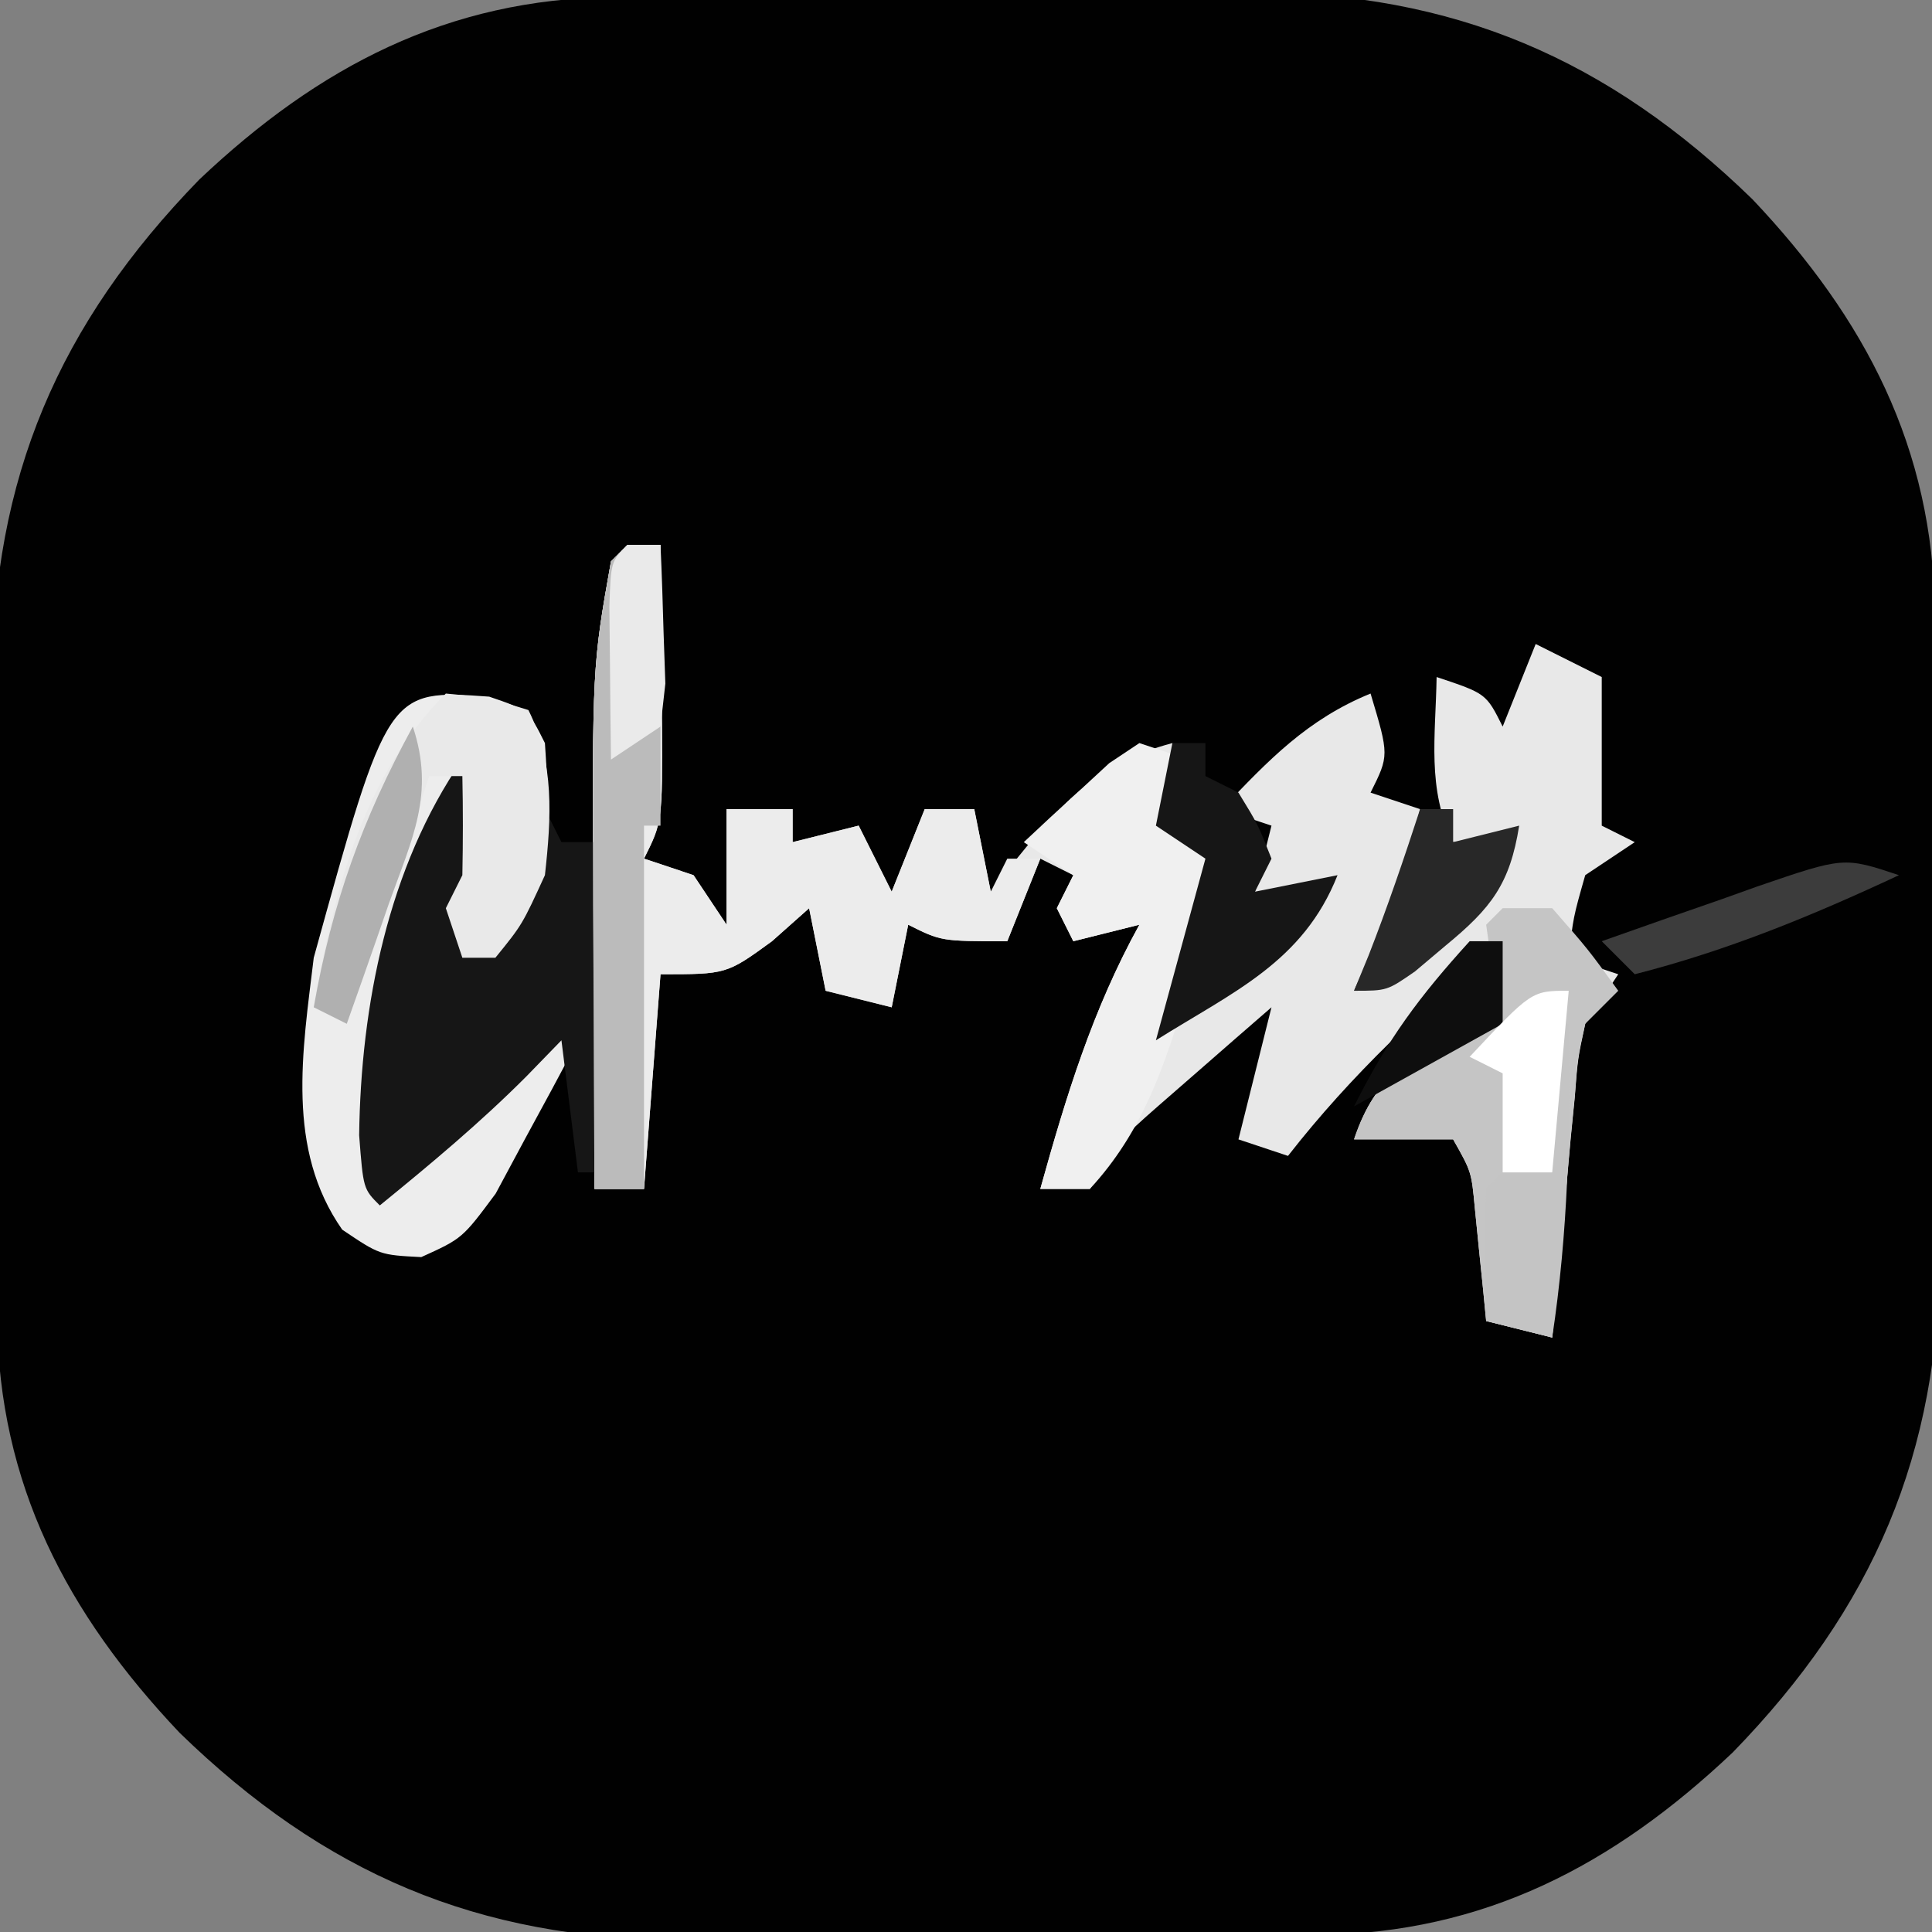
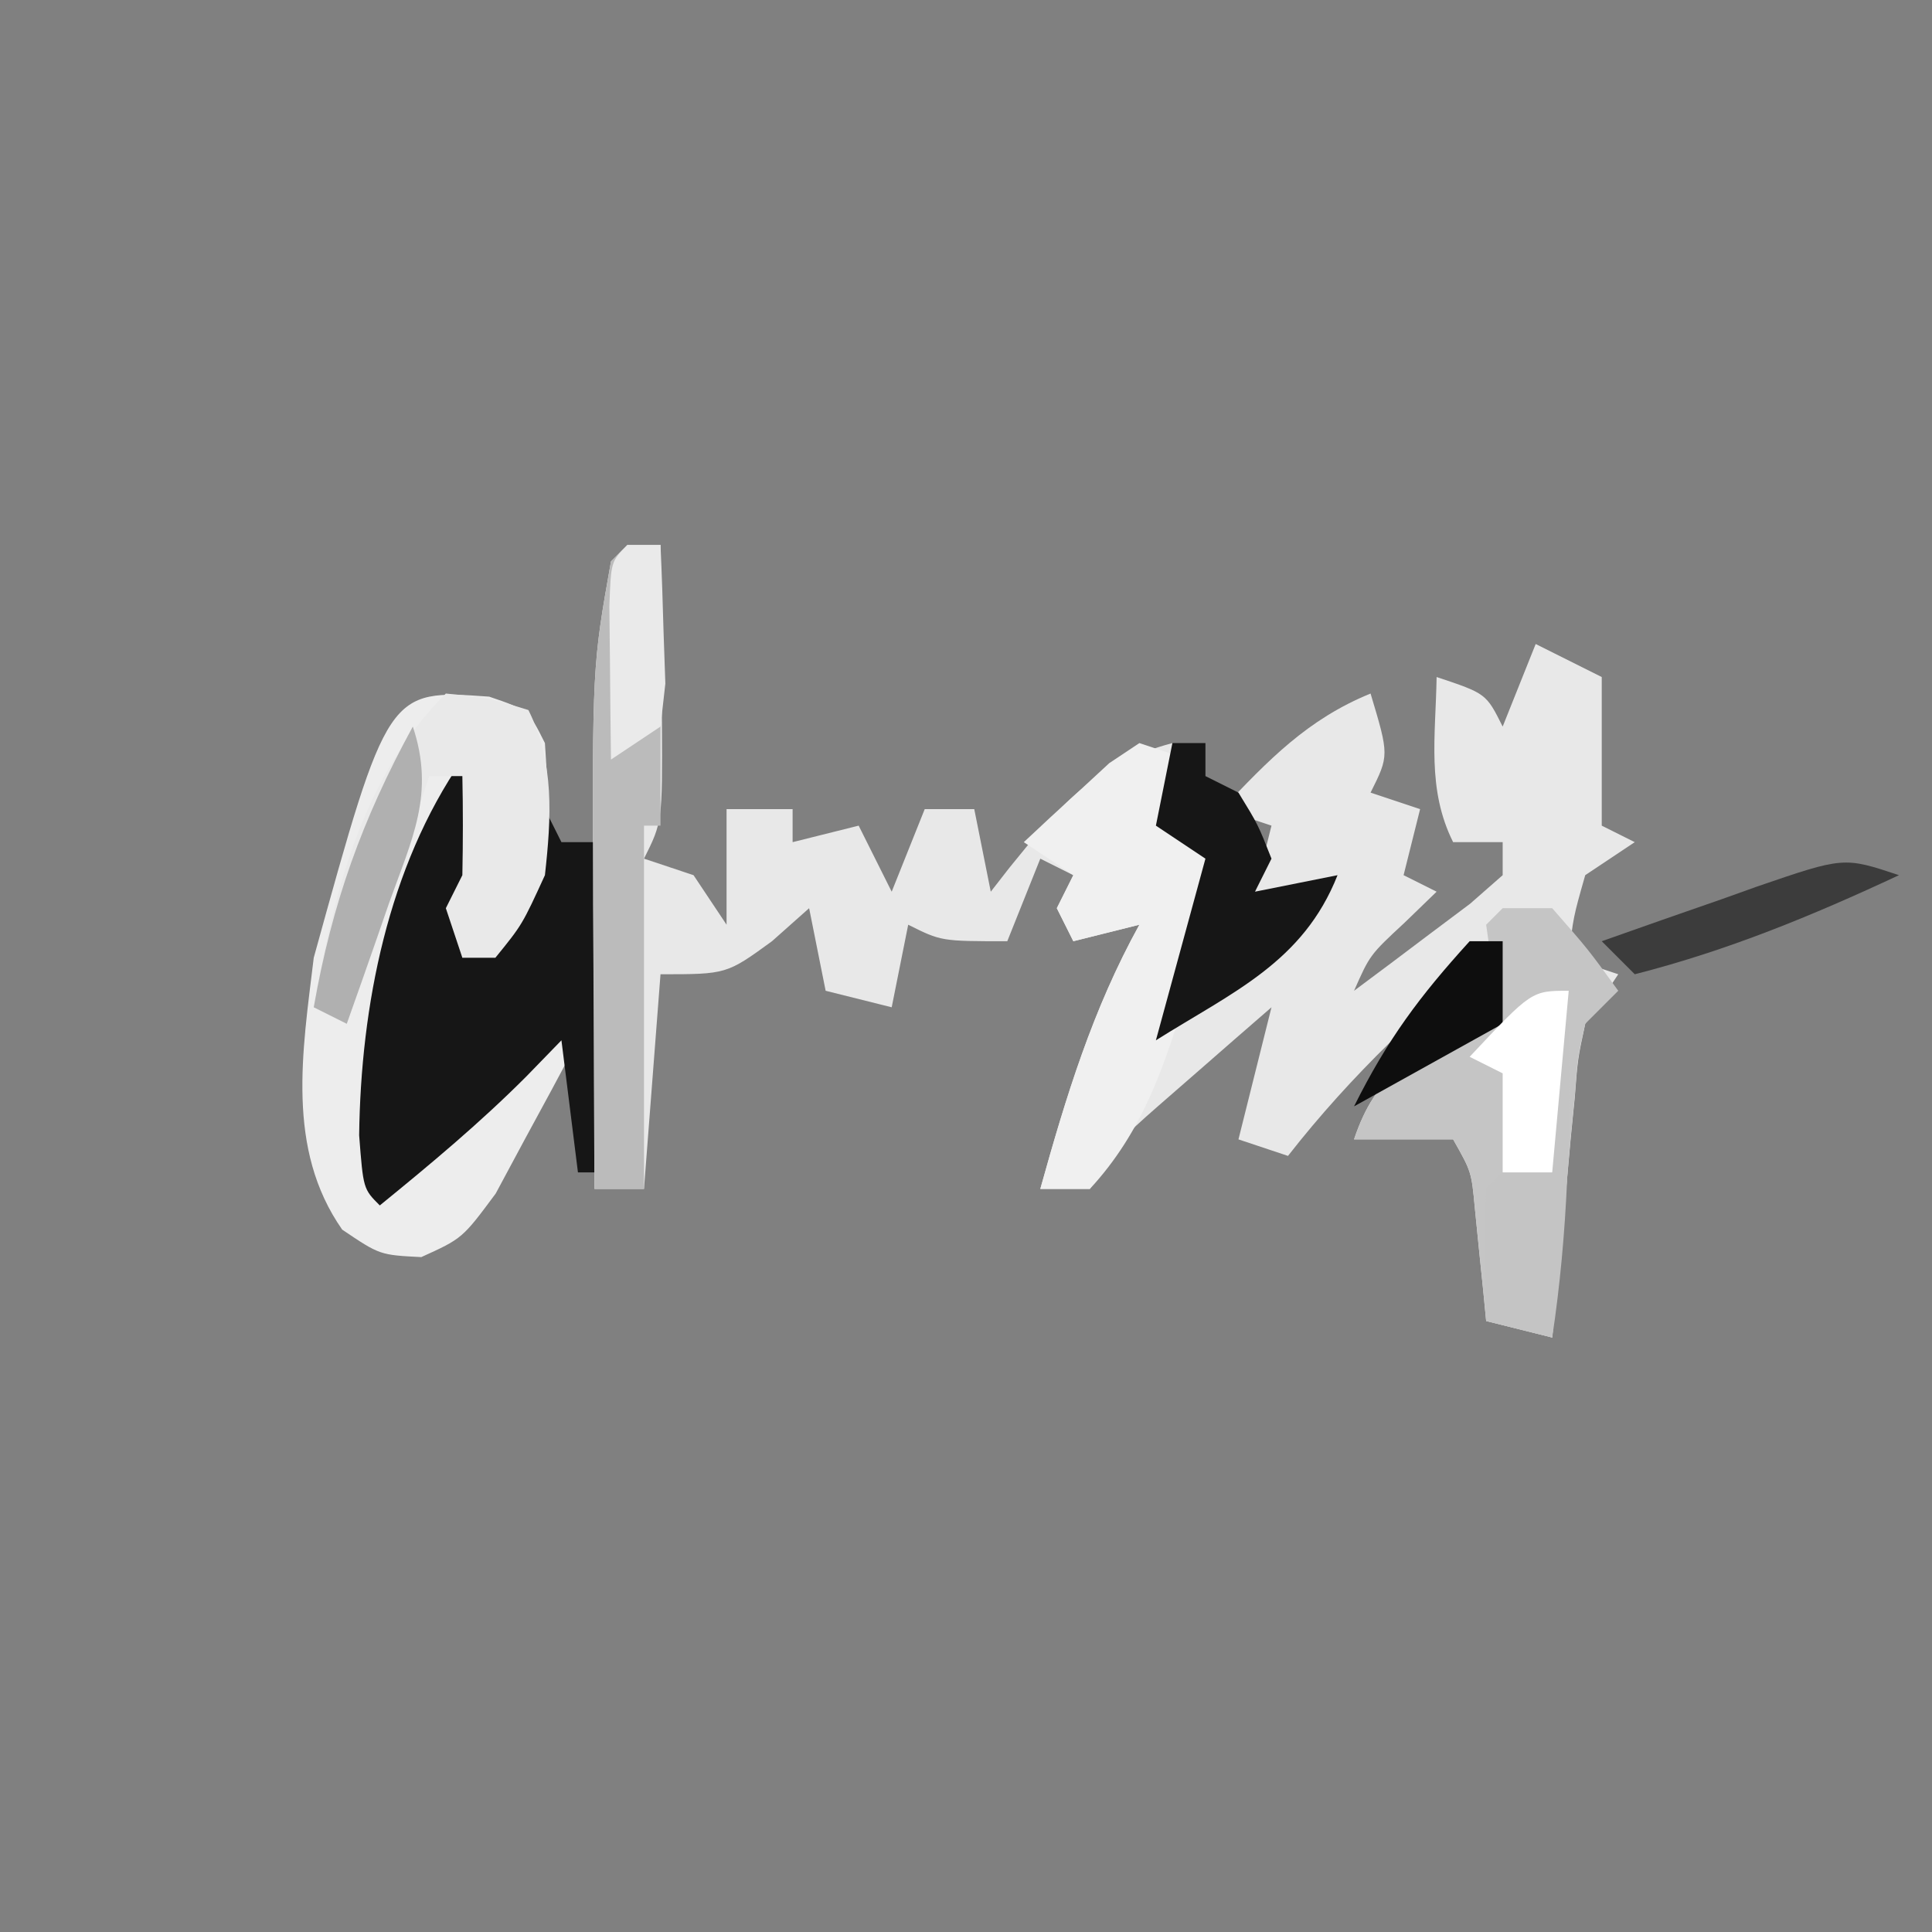
<svg xmlns="http://www.w3.org/2000/svg" version="1.1" width="117" height="117">
  <rect width="100%" height="100%" fill="#808080" stroke="none" />
-   <path d="M0 0 C1.538 -0.019 1.538 -0.019 3.107 -0.039 C4.211 -0.046 5.315 -0.054 6.453 -0.061 C8.17 -0.073 8.17 -0.073 9.921 -0.086 C12.347 -0.1 14.772 -0.11 17.197 -0.118 C19.665 -0.13 22.133 -0.15 24.601 -0.18 C28.177 -0.223 31.752 -0.239 35.328 -0.249 C36.418 -0.266 37.508 -0.284 38.631 -0.302 C50.935 -0.267 60.229 3.733 68.984 12.247 C75.817 19.47 79.922 27.286 80.032 37.322 C80.051 38.86 80.051 38.86 80.071 40.429 C80.079 41.533 80.086 42.637 80.094 43.775 C80.102 44.919 80.11 46.064 80.118 47.243 C80.132 49.668 80.143 52.093 80.15 54.519 C80.162 56.987 80.182 59.455 80.212 61.923 C80.255 65.499 80.271 69.074 80.281 72.65 C80.299 73.74 80.316 74.83 80.334 75.953 C80.3 88.257 76.299 97.551 67.785 106.306 C60.562 113.139 52.746 117.244 42.71 117.354 C41.173 117.373 41.173 117.373 39.604 117.393 C38.499 117.4 37.395 117.408 36.258 117.415 C34.541 117.427 34.541 117.427 32.789 117.44 C30.364 117.454 27.939 117.464 25.514 117.472 C23.046 117.484 20.577 117.504 18.109 117.534 C14.534 117.577 10.959 117.593 7.383 117.603 C6.293 117.62 5.203 117.638 4.08 117.656 C-8.224 117.621 -17.519 113.621 -26.274 105.107 C-33.106 97.884 -37.212 90.068 -37.322 80.032 C-37.335 79.007 -37.347 77.982 -37.361 76.925 C-37.372 75.269 -37.372 75.269 -37.383 73.579 C-37.391 72.435 -37.399 71.29 -37.408 70.111 C-37.421 67.686 -37.432 65.261 -37.44 62.835 C-37.451 60.367 -37.472 57.899 -37.501 55.431 C-37.544 51.855 -37.56 48.28 -37.571 44.704 C-37.588 43.614 -37.606 42.524 -37.624 41.401 C-37.589 29.097 -33.588 19.803 -25.074 11.048 C-17.852 4.215 -10.035 0.11 0 0 Z " fill="#010101" transform="translate(37.145,-0.177)" />
  <path d="M0 0 C0.66 0 1.32 0 2 0 C2.027 2.792 2.047 5.583 2.062 8.375 C2.071 9.169 2.079 9.963 2.088 10.781 C2.113 16.773 2.113 16.773 1 19 C1.99 19.33 2.98 19.66 4 20 C4.66 20.99 5.32 21.98 6 23 C6 20.69 6 18.38 6 16 C7.32 16 8.64 16 10 16 C10 16.66 10 17.32 10 18 C11.32 17.67 12.64 17.34 14 17 C14.66 18.32 15.32 19.64 16 21 C16.66 19.35 17.32 17.7 18 16 C18.99 16 19.98 16 21 16 C21.33 17.65 21.66 19.3 22 21 C22.375 20.518 22.75 20.036 23.137 19.539 C26.108 15.871 28.263 13.254 33 12 C33.495 13.485 33.495 13.485 34 15 C33.67 15.66 33.34 16.32 33 17 C33.99 17.66 34.98 18.32 36 19 C35.01 22.3 34.02 25.6 33 29 C37.455 25.535 37.455 25.535 42 22 C40.68 21.67 39.36 21.34 38 21 C38.33 19.68 38.66 18.36 39 17 C38.01 16.67 37.02 16.34 36 16 C38.808 13.036 41.183 10.555 45 9 C46.125 12.75 46.125 12.75 45 15 C45.99 15.33 46.98 15.66 48 16 C47.67 17.32 47.34 18.64 47 20 C47.66 20.33 48.32 20.66 49 21 C48.361 21.619 47.721 22.238 47.062 22.875 C44.961 24.826 44.961 24.826 44 27 C45.506 25.883 47.004 24.756 48.5 23.625 C49.335 22.999 50.171 22.372 51.031 21.727 C52.006 20.872 52.006 20.872 53 20 C53 19.34 53 18.68 53 18 C52.01 18 51.02 18 50 18 C48.393 14.785 48.943 11.564 49 8 C52 9 52 9 53 11 C53.66 9.35 54.32 7.7 55 6 C56.32 6.66 57.64 7.32 59 8 C59 10.97 59 13.94 59 17 C59.66 17.33 60.32 17.66 61 18 C60.01 18.66 59.02 19.32 58 20 C57.27 22.563 57.27 22.563 57 25 C57.99 25.33 58.98 25.66 60 26 C59.34 26.99 58.68 27.98 58 29 C57.546 31.12 57.546 31.12 57.367 33.449 C57.283 34.297 57.2 35.144 57.113 36.018 C57.035 36.899 56.956 37.78 56.875 38.688 C56.789 39.58 56.702 40.473 56.613 41.393 C56.401 43.594 56.197 45.797 56 48 C54.68 47.67 53.36 47.34 52 47 C51.939 46.374 51.879 45.747 51.816 45.102 C51.733 44.284 51.649 43.467 51.562 42.625 C51.481 41.813 51.4 41.001 51.316 40.164 C51.109 37.957 51.109 37.957 50 36 C48.02 36 46.04 36 44 36 C45.342 31.974 47.423 31.117 51 29 C51.66 29 52.32 29 53 29 C53 27.35 53 25.7 53 24 C48.189 28.035 43.868 32.045 40 37 C39.01 36.67 38.02 36.34 37 36 C37.66 33.36 38.32 30.72 39 28 C37.538 29.267 36.08 30.538 34.625 31.812 C33.813 32.52 33.001 33.228 32.164 33.957 C29.838 36 29.838 36 28 39 C27.01 39 26.02 39 25 39 C26.564 33.386 28.164 28.132 31 23 C29.68 23.33 28.36 23.66 27 24 C26.67 23.34 26.34 22.68 26 22 C26.33 21.34 26.66 20.68 27 20 C26.34 19.67 25.68 19.34 25 19 C24.01 21.475 24.01 21.475 23 24 C19 24 19 24 17 23 C16.67 24.65 16.34 26.3 16 28 C14.68 27.67 13.36 27.34 12 27 C11.67 25.35 11.34 23.7 11 22 C10.258 22.66 9.515 23.32 8.75 24 C6 26 6 26 2 26 C1.67 30.29 1.34 34.58 1 39 C0.01 39 -0.98 39 -2 39 C-2.029 34.542 -2.047 30.083 -2.062 25.625 C-2.071 24.373 -2.079 23.122 -2.088 21.832 C-2.126 7.345 -2.126 7.345 -1 1 C-0.67 0.67 -0.34 0.34 0 0 Z " fill="#E8E8E8" transform="translate(38,33)" />
-   <path d="M0 0 C0.66 0 1.32 0 2 0 C2.027 2.792 2.047 5.583 2.062 8.375 C2.071 9.169 2.079 9.963 2.088 10.781 C2.113 16.773 2.113 16.773 1 19 C1.99 19.33 2.98 19.66 4 20 C4.66 20.99 5.32 21.98 6 23 C6 20.69 6 18.38 6 16 C7.32 16 8.64 16 10 16 C10 16.66 10 17.32 10 18 C11.32 17.67 12.64 17.34 14 17 C14.66 18.32 15.32 19.64 16 21 C16.66 19.35 17.32 17.7 18 16 C18.99 16 19.98 16 21 16 C21.33 17.65 21.66 19.3 22 21 C22.33 20.34 22.66 19.68 23 19 C23.66 19 24.32 19 25 19 C24.01 21.475 24.01 21.475 23 24 C19 24 19 24 17 23 C16.67 24.65 16.34 26.3 16 28 C14.68 27.67 13.36 27.34 12 27 C11.67 25.35 11.34 23.7 11 22 C10.258 22.66 9.515 23.32 8.75 24 C6 26 6 26 2 26 C1.67 30.29 1.34 34.58 1 39 C0.01 39 -0.98 39 -2 39 C-2.029 34.542 -2.047 30.083 -2.062 25.625 C-2.071 24.373 -2.079 23.122 -2.088 21.832 C-2.126 7.345 -2.126 7.345 -1 1 C-0.67 0.67 -0.34 0.34 0 0 Z " fill="#ECECEC" transform="translate(38,33)" />
  <path d="M0 0 C2.375 0.812 2.375 0.812 3.375 2.812 C3.722 8.109 3.868 11.513 0.375 15.812 C-0.285 15.812 -0.945 15.812 -1.625 15.812 C-1.955 14.822 -2.285 13.832 -2.625 12.812 C-2.295 12.152 -1.965 11.492 -1.625 10.812 C-1.585 8.813 -1.582 6.812 -1.625 4.812 C-4.92 13.426 -6.784 20.586 -6.625 29.812 C-2.626 26.842 0.296 23.683 3.375 19.812 C4.035 20.142 4.695 20.473 5.375 20.812 C4.333 22.803 3.266 24.779 2.188 26.75 C1.596 27.852 1.004 28.954 0.395 30.09 C-1.625 32.812 -1.625 32.812 -4.113 33.941 C-6.625 33.812 -6.625 33.812 -8.902 32.277 C-12.318 27.39 -11.31 21.503 -10.625 15.812 C-6.134 -0.438 -6.134 -0.438 0 0 Z " fill="#EDEDED" transform="translate(29.625,42.188)" />
  <path d="M0 0 C0.33 0 0.66 0 1 0 C1.082 4.161 0.982 7.947 0 12 C3.861 9.426 3.943 7.39 5 3 C5.33 3.66 5.66 4.32 6 5 C6.66 5 7.32 5 8 5 C8 11.6 8 18.2 8 25 C7.67 25 7.34 25 7 25 C6.67 22.36 6.34 19.72 6 17 C5.299 17.722 4.598 18.444 3.875 19.188 C1.072 21.998 -1.923 24.495 -5 27 C-6 26 -6 26 -6.25 22.75 C-6.151 14.911 -4.497 6.498 0 0 Z " fill="#161616" transform="translate(28,46)" />
  <path d="M0 0 C0.99 0 1.98 0 3 0 C5.188 2.5 5.188 2.5 7 5 C6.34 5.66 5.68 6.32 5 7 C4.539 9.027 4.539 9.027 4.367 11.352 C4.283 12.202 4.2 13.053 4.113 13.93 C3.995 15.264 3.995 15.264 3.875 16.625 C3.789 17.522 3.702 18.419 3.613 19.344 C3.401 21.562 3.197 23.78 3 26 C1.68 25.67 0.36 25.34 -1 25 C-1.061 24.374 -1.121 23.747 -1.184 23.102 C-1.267 22.284 -1.351 21.467 -1.438 20.625 C-1.519 19.813 -1.6 19.001 -1.684 18.164 C-1.891 15.957 -1.891 15.957 -3 14 C-4.98 14 -6.96 14 -9 14 C-7.658 9.974 -5.577 9.117 -2 7 C-1.34 7 -0.68 7 0 7 C-0.186 6.031 -0.371 5.061 -0.562 4.062 C-0.707 3.052 -0.851 2.041 -1 1 C-0.67 0.67 -0.34 0.34 0 0 Z " fill="#C5C5C5" transform="translate(91,55)" />
  <path d="M0 0 C0.99 0.33 1.98 0.66 3 1 C2.67 2.32 2.34 3.64 2 5 C2.99 5.66 3.98 6.32 5 7 C4.545 8.73 4.086 10.459 3.625 12.188 C3.37 13.15 3.115 14.113 2.852 15.105 C1.544 19.551 0.19 23.555 -3 27 C-3.99 27 -4.98 27 -6 27 C-4.436 21.386 -2.836 16.132 0 11 C-1.32 11.33 -2.64 11.66 -4 12 C-4.33 11.34 -4.66 10.68 -5 10 C-4.67 9.34 -4.34 8.68 -4 8 C-4.99 7.34 -5.98 6.68 -7 6 C-5.907 4.967 -4.8 3.949 -3.688 2.938 C-3.073 2.369 -2.458 1.801 -1.824 1.215 C-0.921 0.613 -0.921 0.613 0 0 Z " fill="#F0F0F0" transform="translate(69,45)" />
  <path d="M0 0 C0.66 0 1.32 0 2 0 C2 5.61 2 11.22 2 17 C1.67 17 1.34 17 1 17 C1 24.26 1 31.52 1 39 C0.01 39 -0.98 39 -2 39 C-2.029 34.542 -2.047 30.083 -2.062 25.625 C-2.071 24.373 -2.079 23.122 -2.088 21.832 C-2.126 7.345 -2.126 7.345 -1 1 C-0.67 0.67 -0.34 0.34 0 0 Z " fill="#BBBBBB" transform="translate(38,33)" />
  <path d="M0 0 C2.562 0.25 2.562 0.25 5 1 C6.595 4.189 6.385 7.529 6 11 C4.625 14 4.625 14 3 16 C2.34 16 1.68 16 1 16 C0.67 15.01 0.34 14.02 0 13 C0.33 12.34 0.66 11.68 1 11 C1.04 9 1.043 7 1 5 C0.34 5 -0.32 5 -1 5 C-2.65 9.95 -4.3 14.9 -6 20 C-6.66 19.67 -7.32 19.34 -8 19 C-6.78 12.068 -5.115 5.115 0 0 Z " fill="#E9E9E9" transform="translate(27,42)" />
  <path d="M0 0 C0.66 0 1.32 0 2 0 C2 0.66 2 1.32 2 2 C2.66 2.33 3.32 2.66 4 3 C5.188 4.938 5.188 4.938 6 7 C5.67 7.66 5.34 8.32 5 9 C6.65 8.67 8.3 8.34 10 8 C7.912 13.277 3.662 15.07 -1 18 C-0.01 14.37 0.98 10.74 2 7 C1.01 6.34 0.02 5.68 -1 5 C-0.67 3.35 -0.34 1.7 0 0 Z " fill="#161616" transform="translate(71,45)" />
  <path d="M0 0 C0.33 0 0.66 0 1 0 C1.107 6.441 0.962 12.626 0 19 C-1.32 18.67 -2.64 18.34 -4 18 C-4.098 11.848 -4.098 11.848 -4 10 C-3.67 9.67 -3.34 9.34 -3 9 C-2.856 7.866 -2.711 6.731 -2.562 5.562 C-2 2 -2 2 0 0 Z " fill="#C4C4C4" transform="translate(94,62)" />
-   <path d="M0 0 C0.66 0 1.32 0 2 0 C2 0.66 2 1.32 2 2 C3.32 1.67 4.64 1.34 6 1 C5.439 4.537 4.304 5.993 1.562 8.25 C0.945 8.771 0.328 9.292 -0.309 9.828 C-2 11 -2 11 -4 11 C-3.711 10.299 -3.422 9.598 -3.125 8.875 C-1.979 5.945 -0.974 2.991 0 0 Z " fill="#282828" transform="translate(86,49)" />
  <path d="M0 0 C1.358 4.074 -0.053 6.815 -1.438 10.688 C-1.68 11.389 -1.923 12.091 -2.174 12.814 C-2.774 14.546 -3.386 16.273 -4 18 C-4.66 17.67 -5.32 17.34 -6 17 C-4.891 10.694 -3.068 5.625 0 0 Z " fill="#B0B0B0" transform="translate(25,44)" />
  <path d="M0 0 C-5.263 2.459 -10.367 4.562 -16 6 C-16.66 5.34 -17.32 4.68 -18 4 C-15.566 3.135 -13.129 2.283 -10.688 1.438 C-9.997 1.191 -9.307 0.944 -8.596 0.689 C-3.34 -1.113 -3.34 -1.113 0 0 Z " fill="#3C3C3C" transform="translate(115,53)" />
  <path d="M0 0 C0.66 0 1.32 0 2 0 C2 1.65 2 3.3 2 5 C-0.97 6.65 -3.94 8.3 -7 10 C-4.961 5.921 -3.039 3.343 0 0 Z " fill="#0E0E0E" transform="translate(89,57)" />
  <path d="M0 0 C0.66 0 1.32 0 2 0 C2.081 1.791 2.139 3.583 2.188 5.375 C2.222 6.373 2.257 7.37 2.293 8.398 C2.196 9.257 2.1 10.115 2 11 C1.01 11.66 0.02 12.32 -1 13 C-1.027 11.021 -1.046 9.042 -1.062 7.062 C-1.074 5.96 -1.086 4.858 -1.098 3.723 C-1 1 -1 1 0 0 Z " fill="#EAEAEA" transform="translate(38,33)" />
  <path d="M0 0 C-0.33 3.63 -0.66 7.26 -1 11 C-1.99 11 -2.98 11 -4 11 C-4 9.02 -4 7.04 -4 5 C-4.66 4.67 -5.32 4.34 -6 4 C-2.25 0 -2.25 0 0 0 Z " fill="#FFFFFF" transform="translate(95,60)" />
</svg>